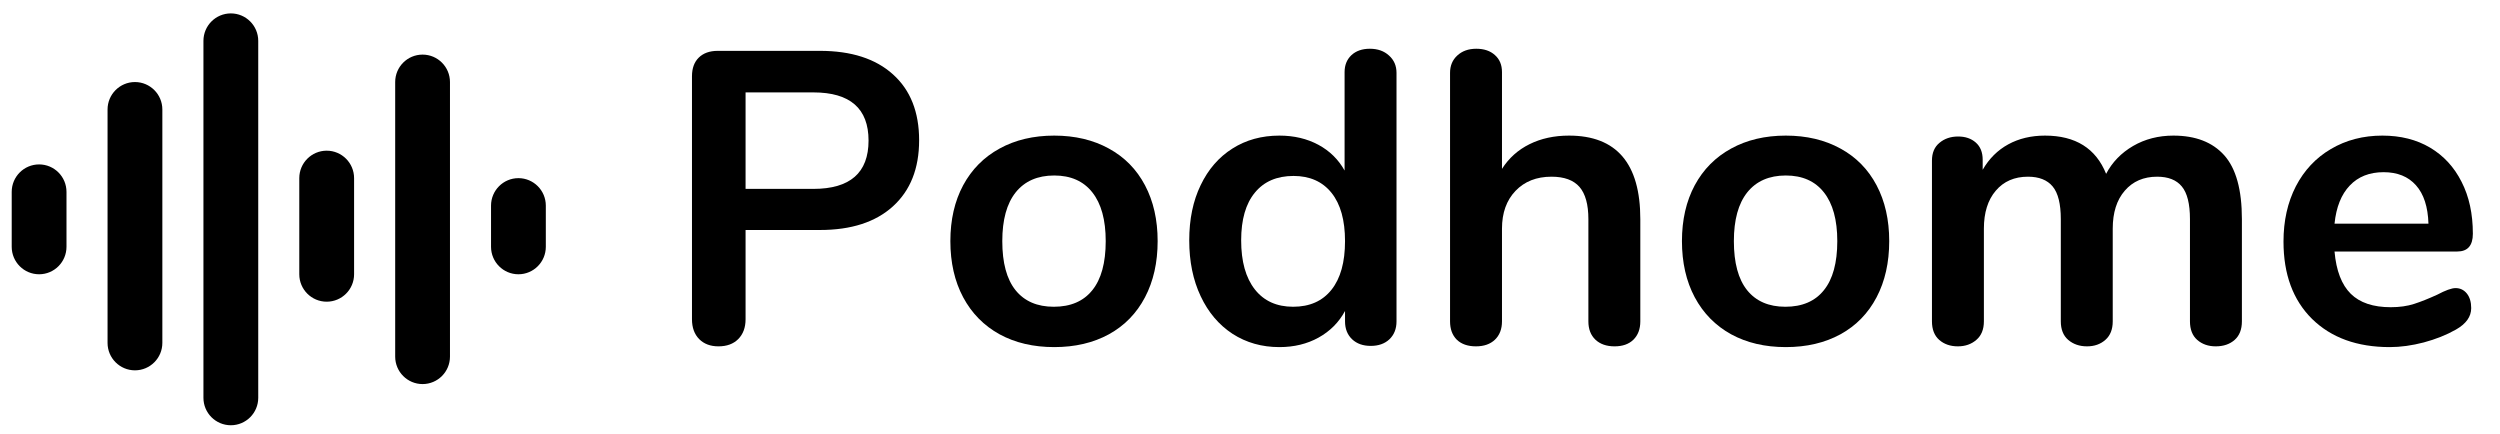
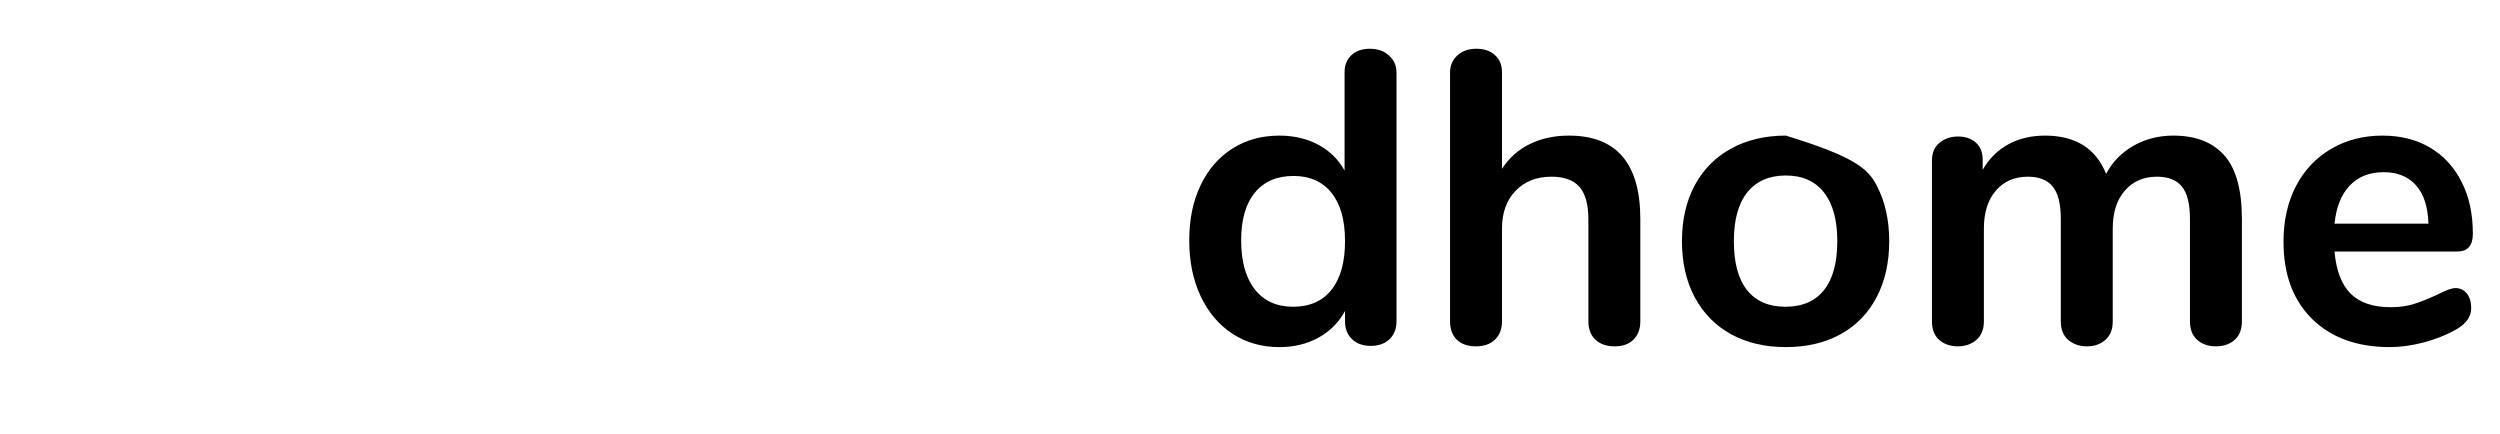
<svg xmlns="http://www.w3.org/2000/svg" version="1.0" preserveAspectRatio="xMidYMid meet" height="60" viewBox="0 0 259.5 45" zoomAndPan="magnify" width="346">
  <defs>
    <g />
    <clipPath id="5f253e65b2">
      <path clip-rule="nonzero" d="M 1.184 1.391 L 56.684 1.391 L 56.684 44.141 L 1.184 44.141 Z M 1.184 1.391" />
    </clipPath>
  </defs>
  <g clip-path="url(#5f253e65b2)">
-     <path fill-rule="nonzero" fill-opacity="1" d="M 36.754 18.492 L 36.754 28.469 C 36.754 30.043 35.48 31.316 33.91 31.316 C 32.34 31.316 31.066 30.043 31.066 28.469 L 31.066 18.492 C 31.066 16.918 32.34 15.641 33.91 15.641 C 35.48 15.641 36.754 16.918 36.754 18.492 Z M 43.863 5.668 C 42.293 5.668 41.02 6.941 41.02 8.516 L 41.02 37.016 C 41.02 38.59 42.293 39.867 43.863 39.867 C 45.434 39.867 46.707 38.59 46.707 37.016 L 46.707 8.516 C 46.707 6.945 45.434 5.668 43.863 5.668 Z M 4.059 17.066 C 2.488 17.066 1.215 18.344 1.215 19.918 L 1.215 25.617 C 1.215 27.191 2.488 28.469 4.059 28.469 C 5.629 28.469 6.902 27.191 6.902 25.617 L 6.902 19.918 C 6.902 18.344 5.629 17.066 4.059 17.066 Z M 14.008 8.516 C 12.438 8.516 11.164 9.793 11.164 11.367 L 11.164 35.594 C 11.164 37.164 12.438 38.441 14.008 38.441 C 15.578 38.441 16.852 37.164 16.852 35.594 L 16.852 11.367 C 16.852 9.793 15.578 8.516 14.008 8.516 Z M 23.961 1.391 C 22.391 1.391 21.117 2.668 21.117 4.242 L 21.117 41.293 C 21.117 42.867 22.391 44.141 23.961 44.141 C 25.531 44.141 26.805 42.867 26.805 41.293 L 26.805 4.242 C 26.805 2.668 25.531 1.391 23.961 1.391 Z M 53.812 18.492 C 52.242 18.492 50.969 19.77 50.969 21.344 L 50.969 25.617 C 50.969 27.191 52.242 28.469 53.812 28.469 C 55.383 28.469 56.656 27.191 56.656 25.617 L 56.656 21.344 C 56.656 19.77 55.383 18.492 53.812 18.492 Z M 53.812 18.492" fill="#000000" />
-   </g>
+     </g>
  <g fill-opacity="1" fill="#000000">
    <g transform="translate(68.546, 35.685)">
      <g>
-         <path d="M 6.031 0.266 C 5.195 0.266 4.531 0.016 4.031 -0.484 C 3.531 -0.992 3.281 -1.68 3.281 -2.547 L 3.281 -27.766 C 3.281 -28.598 3.516 -29.242 3.984 -29.703 C 4.461 -30.172 5.117 -30.406 5.953 -30.406 L 16.562 -30.406 C 19.812 -30.406 22.336 -29.594 24.141 -27.969 C 25.953 -26.344 26.859 -24.062 26.859 -21.125 C 26.859 -18.195 25.953 -15.91 24.141 -14.266 C 22.336 -12.629 19.812 -11.812 16.562 -11.812 L 8.844 -11.812 L 8.844 -2.547 C 8.844 -1.68 8.586 -0.992 8.078 -0.484 C 7.578 0.016 6.895 0.266 6.031 0.266 Z M 15.875 -16.078 C 19.695 -16.078 21.609 -17.75 21.609 -21.094 C 21.609 -24.426 19.695 -26.094 15.875 -26.094 L 8.844 -26.094 L 8.844 -16.078 Z M 15.875 -16.078" />
-       </g>
+         </g>
    </g>
  </g>
  <g fill-opacity="1" fill="#000000">
    <g transform="translate(97.007, 35.685)">
      <g>
-         <path d="M 12.422 0.344 C 10.266 0.344 8.375 -0.098 6.75 -0.984 C 5.125 -1.879 3.863 -3.16 2.969 -4.828 C 2.082 -6.492 1.641 -8.438 1.641 -10.656 C 1.641 -12.863 2.082 -14.797 2.969 -16.453 C 3.863 -18.109 5.125 -19.379 6.75 -20.266 C 8.375 -21.16 10.266 -21.609 12.422 -21.609 C 14.578 -21.609 16.469 -21.16 18.094 -20.266 C 19.719 -19.379 20.969 -18.109 21.844 -16.453 C 22.719 -14.797 23.156 -12.863 23.156 -10.656 C 23.156 -8.438 22.719 -6.492 21.844 -4.828 C 20.969 -3.16 19.719 -1.879 18.094 -0.984 C 16.469 -0.098 14.578 0.344 12.422 0.344 Z M 12.375 -3.844 C 14.125 -3.844 15.457 -4.414 16.375 -5.562 C 17.301 -6.707 17.766 -8.406 17.766 -10.656 C 17.766 -12.863 17.301 -14.551 16.375 -15.719 C 15.457 -16.883 14.141 -17.469 12.422 -17.469 C 10.691 -17.469 9.359 -16.883 8.422 -15.719 C 7.492 -14.551 7.031 -12.863 7.031 -10.656 C 7.031 -8.406 7.488 -6.707 8.406 -5.562 C 9.332 -4.414 10.656 -3.844 12.375 -3.844 Z M 12.375 -3.844" />
-       </g>
+         </g>
    </g>
  </g>
  <g fill-opacity="1" fill="#000000">
    <g transform="translate(121.802, 35.685)">
      <g>
        <path d="M 20.391 -30.625 C 21.203 -30.625 21.863 -30.391 22.375 -29.922 C 22.895 -29.461 23.156 -28.863 23.156 -28.125 L 23.156 -2.328 C 23.156 -1.555 22.91 -0.938 22.422 -0.469 C 21.93 -0.008 21.285 0.219 20.484 0.219 C 19.68 0.219 19.035 -0.008 18.547 -0.469 C 18.055 -0.938 17.812 -1.555 17.812 -2.328 L 17.812 -3.406 C 17.176 -2.227 16.258 -1.305 15.062 -0.641 C 13.875 0.016 12.52 0.344 11 0.344 C 9.188 0.344 7.566 -0.113 6.141 -1.031 C 4.723 -1.957 3.617 -3.258 2.828 -4.938 C 2.035 -6.613 1.641 -8.547 1.641 -10.734 C 1.641 -12.922 2.035 -14.832 2.828 -16.469 C 3.617 -18.113 4.719 -19.379 6.125 -20.266 C 7.531 -21.16 9.156 -21.609 11 -21.609 C 12.52 -21.609 13.867 -21.289 15.047 -20.656 C 16.223 -20.02 17.129 -19.129 17.766 -17.984 L 17.766 -28.203 C 17.766 -28.922 18 -29.504 18.469 -29.953 C 18.945 -30.398 19.586 -30.625 20.391 -30.625 Z M 12.422 -3.844 C 14.141 -3.844 15.469 -4.43 16.406 -5.609 C 17.344 -6.785 17.812 -8.469 17.812 -10.656 C 17.812 -12.832 17.344 -14.504 16.406 -15.672 C 15.469 -16.836 14.156 -17.422 12.469 -17.422 C 10.738 -17.422 9.398 -16.844 8.453 -15.688 C 7.504 -14.539 7.031 -12.891 7.031 -10.734 C 7.031 -8.547 7.504 -6.848 8.453 -5.641 C 9.398 -4.441 10.723 -3.844 12.422 -3.844 Z M 12.422 -3.844" />
      </g>
    </g>
  </g>
  <g fill-opacity="1" fill="#000000">
    <g transform="translate(147.718, 35.685)">
      <g>
        <path d="M 15.141 -21.609 C 20.078 -21.609 22.547 -18.719 22.547 -12.938 L 22.547 -2.328 C 22.547 -1.523 22.305 -0.891 21.828 -0.422 C 21.359 0.035 20.707 0.266 19.875 0.266 C 19.039 0.266 18.379 0.035 17.891 -0.422 C 17.398 -0.891 17.156 -1.523 17.156 -2.328 L 17.156 -12.938 C 17.156 -14.457 16.848 -15.57 16.234 -16.281 C 15.617 -16.988 14.648 -17.344 13.328 -17.344 C 11.773 -17.344 10.531 -16.852 9.594 -15.875 C 8.656 -14.895 8.188 -13.586 8.188 -11.953 L 8.188 -2.328 C 8.188 -1.523 7.941 -0.891 7.453 -0.422 C 6.973 0.035 6.316 0.266 5.484 0.266 C 4.641 0.266 3.977 0.035 3.5 -0.422 C 3.031 -0.891 2.797 -1.523 2.797 -2.328 L 2.797 -28.125 C 2.797 -28.863 3.047 -29.461 3.547 -29.922 C 4.055 -30.391 4.711 -30.625 5.516 -30.625 C 6.328 -30.625 6.973 -30.406 7.453 -29.969 C 7.941 -29.539 8.188 -28.953 8.188 -28.203 L 8.188 -18.156 C 8.906 -19.281 9.859 -20.133 11.047 -20.719 C 12.242 -21.312 13.609 -21.609 15.141 -21.609 Z M 15.141 -21.609" />
      </g>
    </g>
  </g>
  <g fill-opacity="1" fill="#000000">
    <g transform="translate(172.945, 35.685)">
      <g>
-         <path d="M 12.422 0.344 C 10.266 0.344 8.375 -0.098 6.75 -0.984 C 5.125 -1.879 3.863 -3.16 2.969 -4.828 C 2.082 -6.492 1.641 -8.438 1.641 -10.656 C 1.641 -12.863 2.082 -14.797 2.969 -16.453 C 3.863 -18.109 5.125 -19.379 6.75 -20.266 C 8.375 -21.16 10.266 -21.609 12.422 -21.609 C 14.578 -21.609 16.469 -21.16 18.094 -20.266 C 19.719 -19.379 20.969 -18.109 21.844 -16.453 C 22.719 -14.797 23.156 -12.863 23.156 -10.656 C 23.156 -8.438 22.719 -6.492 21.844 -4.828 C 20.969 -3.16 19.719 -1.879 18.094 -0.984 C 16.469 -0.098 14.578 0.344 12.422 0.344 Z M 12.375 -3.844 C 14.125 -3.844 15.457 -4.414 16.375 -5.562 C 17.301 -6.707 17.766 -8.406 17.766 -10.656 C 17.766 -12.863 17.301 -14.551 16.375 -15.719 C 15.457 -16.883 14.141 -17.469 12.422 -17.469 C 10.691 -17.469 9.359 -16.883 8.422 -15.719 C 7.492 -14.551 7.031 -12.863 7.031 -10.656 C 7.031 -8.406 7.488 -6.707 8.406 -5.562 C 9.332 -4.414 10.656 -3.844 12.375 -3.844 Z M 12.375 -3.844" />
+         <path d="M 12.422 0.344 C 10.266 0.344 8.375 -0.098 6.75 -0.984 C 5.125 -1.879 3.863 -3.16 2.969 -4.828 C 2.082 -6.492 1.641 -8.438 1.641 -10.656 C 1.641 -12.863 2.082 -14.797 2.969 -16.453 C 3.863 -18.109 5.125 -19.379 6.75 -20.266 C 8.375 -21.16 10.266 -21.609 12.422 -21.609 C 19.719 -19.379 20.969 -18.109 21.844 -16.453 C 22.719 -14.797 23.156 -12.863 23.156 -10.656 C 23.156 -8.438 22.719 -6.492 21.844 -4.828 C 20.969 -3.16 19.719 -1.879 18.094 -0.984 C 16.469 -0.098 14.578 0.344 12.422 0.344 Z M 12.375 -3.844 C 14.125 -3.844 15.457 -4.414 16.375 -5.562 C 17.301 -6.707 17.766 -8.406 17.766 -10.656 C 17.766 -12.863 17.301 -14.551 16.375 -15.719 C 15.457 -16.883 14.141 -17.469 12.422 -17.469 C 10.691 -17.469 9.359 -16.883 8.422 -15.719 C 7.492 -14.551 7.031 -12.863 7.031 -10.656 C 7.031 -8.406 7.488 -6.707 8.406 -5.562 C 9.332 -4.414 10.656 -3.844 12.375 -3.844 Z M 12.375 -3.844" />
      </g>
    </g>
  </g>
  <g fill-opacity="1" fill="#000000">
    <g transform="translate(197.74, 35.685)">
      <g>
        <path d="M 27.859 -21.609 C 30.16 -21.609 31.922 -20.926 33.141 -19.562 C 34.359 -18.195 34.969 -15.988 34.969 -12.938 L 34.969 -2.328 C 34.969 -1.492 34.719 -0.852 34.219 -0.406 C 33.719 0.039 33.062 0.266 32.25 0.266 C 31.477 0.266 30.836 0.039 30.328 -0.406 C 29.828 -0.852 29.578 -1.492 29.578 -2.328 L 29.578 -12.938 C 29.578 -14.52 29.297 -15.648 28.734 -16.328 C 28.18 -17.004 27.328 -17.344 26.172 -17.344 C 24.766 -17.344 23.645 -16.859 22.812 -15.891 C 21.977 -14.93 21.562 -13.617 21.562 -11.953 L 21.562 -2.328 C 21.562 -1.492 21.305 -0.852 20.797 -0.406 C 20.297 0.039 19.66 0.266 18.891 0.266 C 18.109 0.266 17.457 0.039 16.938 -0.406 C 16.426 -0.852 16.172 -1.492 16.172 -2.328 L 16.172 -12.938 C 16.172 -14.52 15.891 -15.648 15.328 -16.328 C 14.766 -17.004 13.91 -17.344 12.766 -17.344 C 11.359 -17.344 10.242 -16.859 9.422 -15.891 C 8.598 -14.93 8.188 -13.617 8.188 -11.953 L 8.188 -2.328 C 8.188 -1.492 7.926 -0.852 7.406 -0.406 C 6.895 0.039 6.254 0.266 5.484 0.266 C 4.703 0.266 4.055 0.039 3.547 -0.406 C 3.047 -0.852 2.797 -1.492 2.797 -2.328 L 2.797 -19.016 C 2.797 -19.816 3.055 -20.43 3.578 -20.859 C 4.098 -21.297 4.742 -21.516 5.516 -21.516 C 6.266 -21.516 6.875 -21.305 7.344 -20.891 C 7.82 -20.473 8.062 -19.879 8.062 -19.109 L 8.062 -18.062 C 8.727 -19.219 9.613 -20.098 10.719 -20.703 C 11.82 -21.305 13.094 -21.609 14.531 -21.609 C 17.695 -21.609 19.812 -20.285 20.875 -17.641 C 21.508 -18.848 22.441 -19.812 23.672 -20.531 C 24.91 -21.25 26.305 -21.609 27.859 -21.609 Z M 27.859 -21.609" />
      </g>
    </g>
  </g>
  <g fill-opacity="1" fill="#000000">
    <g transform="translate(235.386, 35.685)">
      <g>
        <path d="M 19.5 -5.781 C 19.977 -5.781 20.367 -5.594 20.672 -5.219 C 20.973 -4.844 21.125 -4.336 21.125 -3.703 C 21.125 -2.816 20.594 -2.07 19.531 -1.469 C 18.551 -0.914 17.441 -0.473 16.203 -0.141 C 14.973 0.18 13.797 0.344 12.672 0.344 C 9.285 0.344 6.598 -0.629 4.609 -2.578 C 2.629 -4.535 1.641 -7.211 1.641 -10.609 C 1.641 -12.766 2.066 -14.676 2.922 -16.344 C 3.785 -18.008 5 -19.301 6.562 -20.219 C 8.133 -21.145 9.914 -21.609 11.906 -21.609 C 13.801 -21.609 15.453 -21.191 16.859 -20.359 C 18.266 -19.523 19.352 -18.344 20.125 -16.812 C 20.906 -15.289 21.297 -13.492 21.297 -11.422 C 21.297 -10.191 20.754 -9.578 19.672 -9.578 L 6.938 -9.578 C 7.113 -7.586 7.676 -6.125 8.625 -5.188 C 9.57 -4.258 10.953 -3.797 12.766 -3.797 C 13.68 -3.797 14.492 -3.91 15.203 -4.141 C 15.91 -4.367 16.707 -4.688 17.594 -5.094 C 18.457 -5.551 19.094 -5.781 19.5 -5.781 Z M 12.031 -17.812 C 10.562 -17.812 9.391 -17.348 8.516 -16.422 C 7.641 -15.504 7.113 -14.188 6.938 -12.469 L 16.688 -12.469 C 16.633 -14.219 16.203 -15.547 15.391 -16.453 C 14.586 -17.359 13.469 -17.812 12.031 -17.812 Z M 12.031 -17.812" />
      </g>
    </g>
  </g>
</svg>